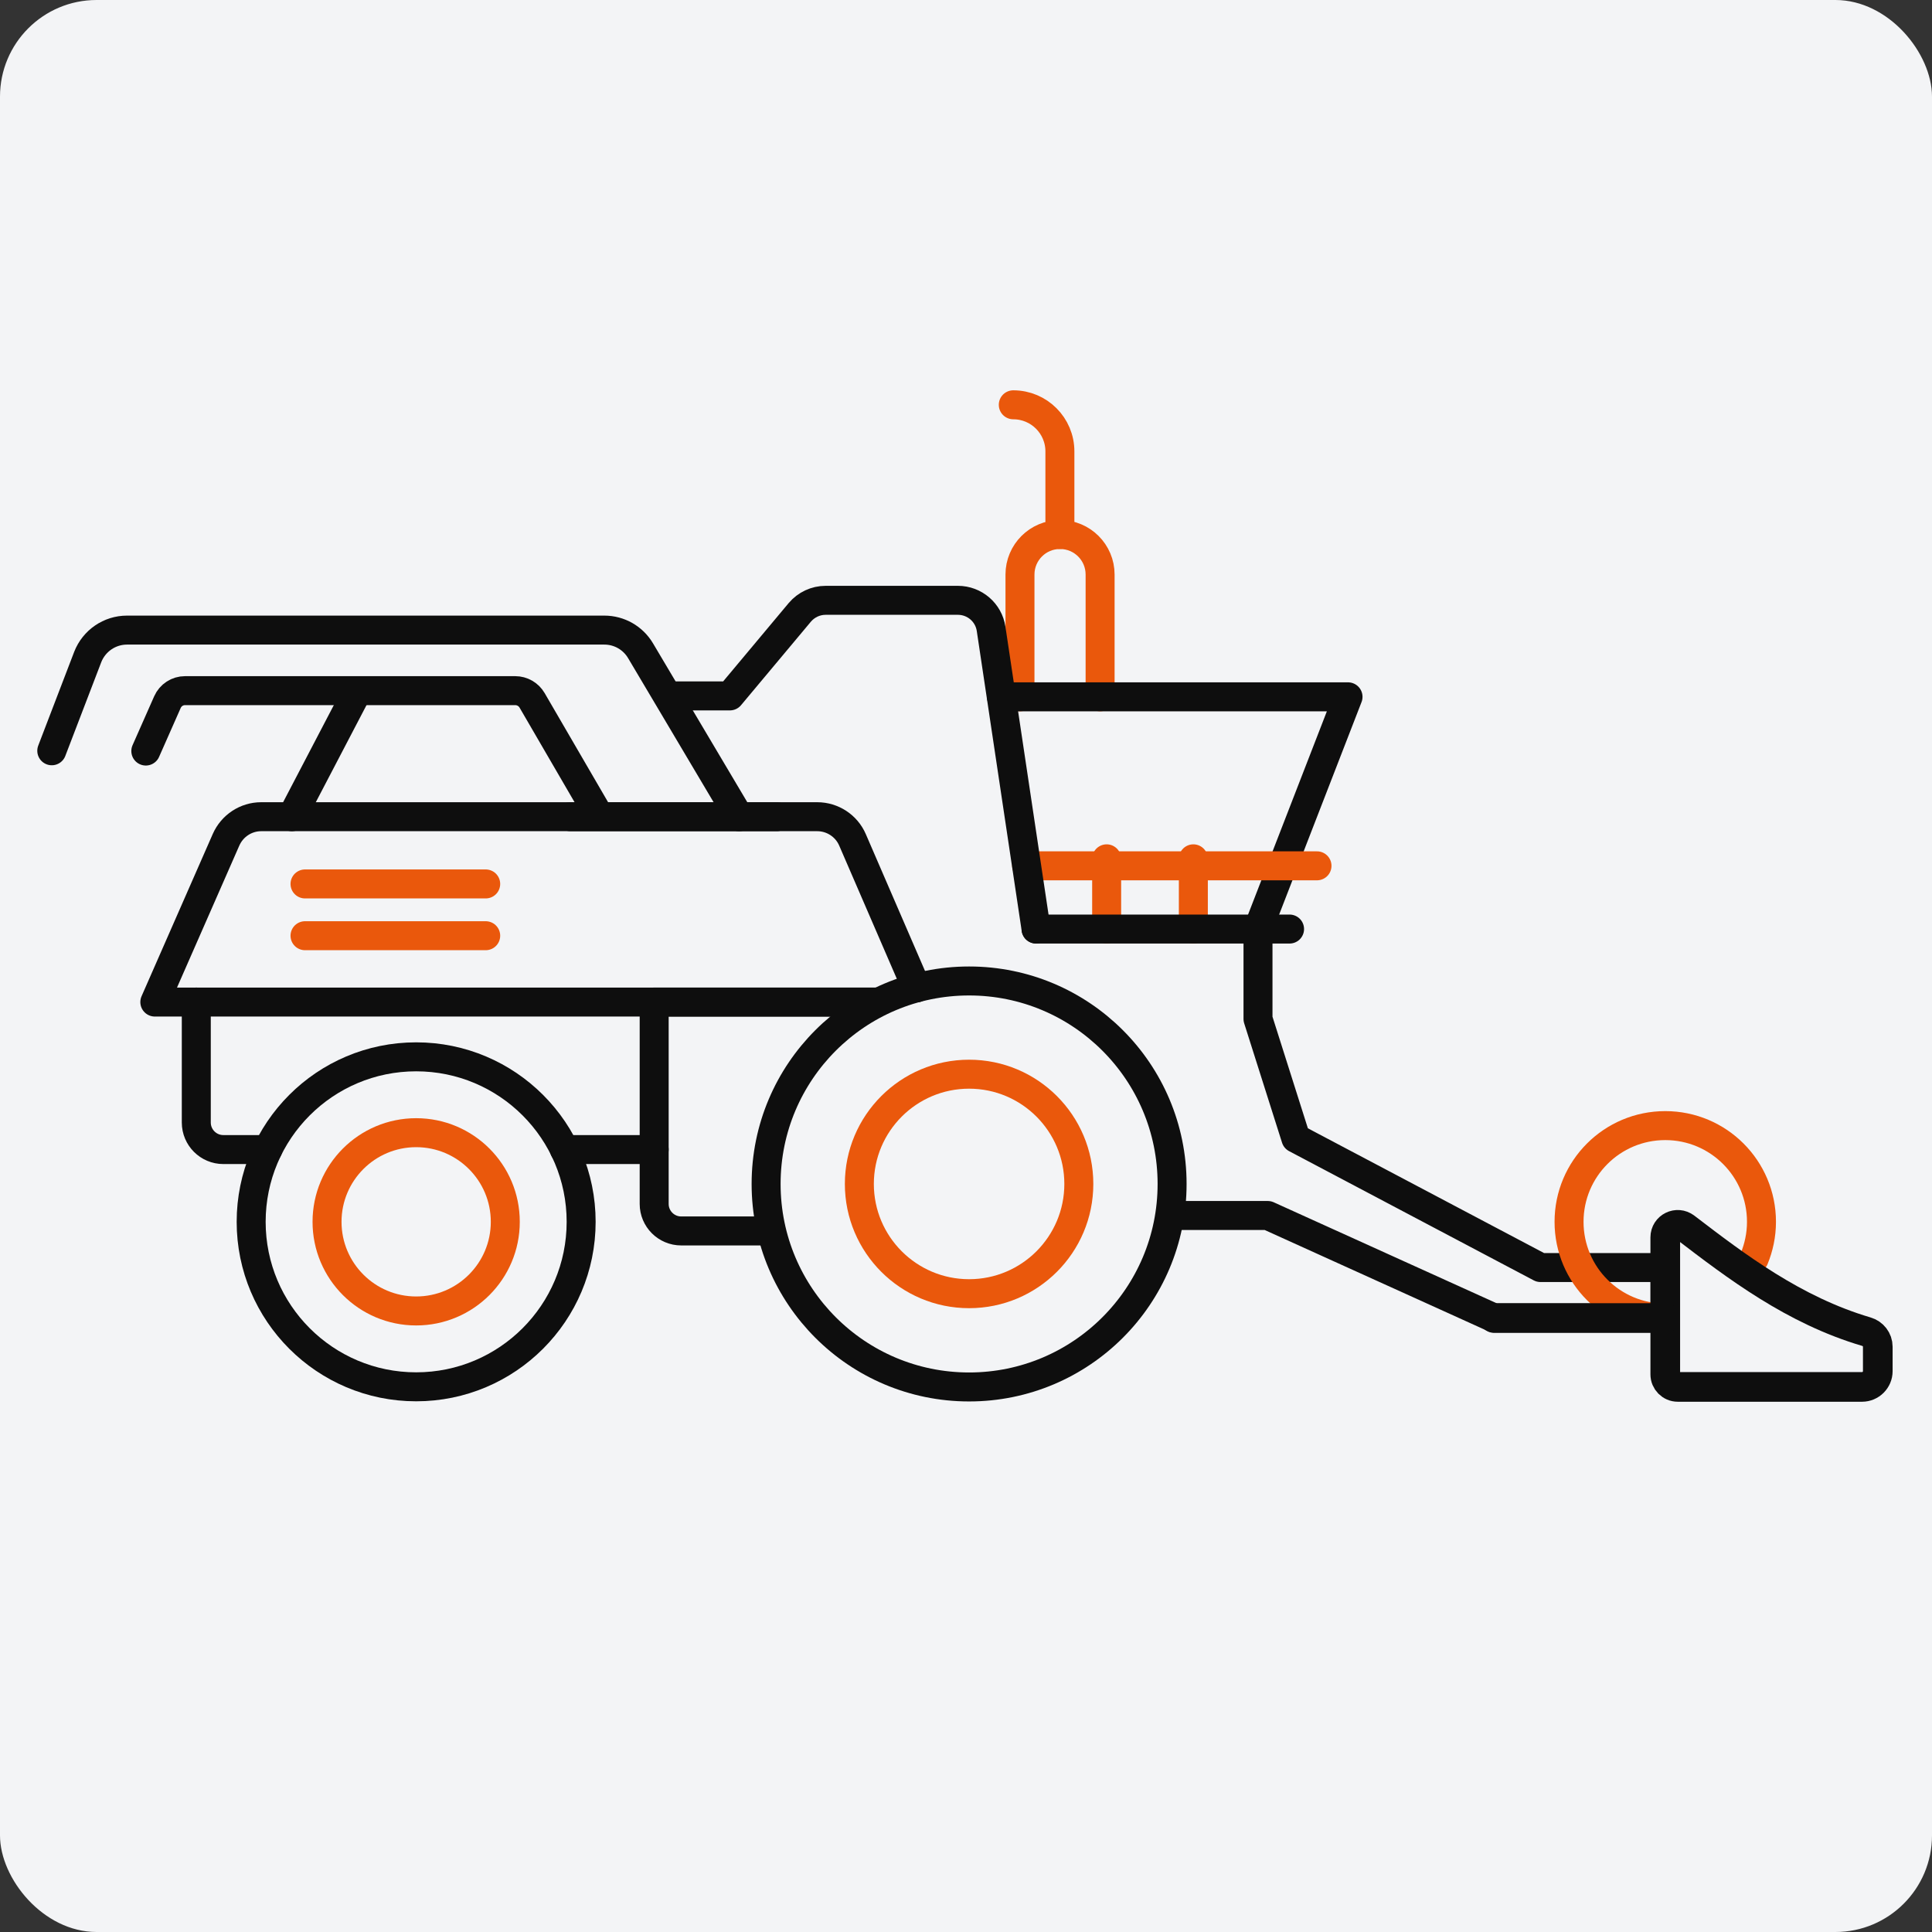
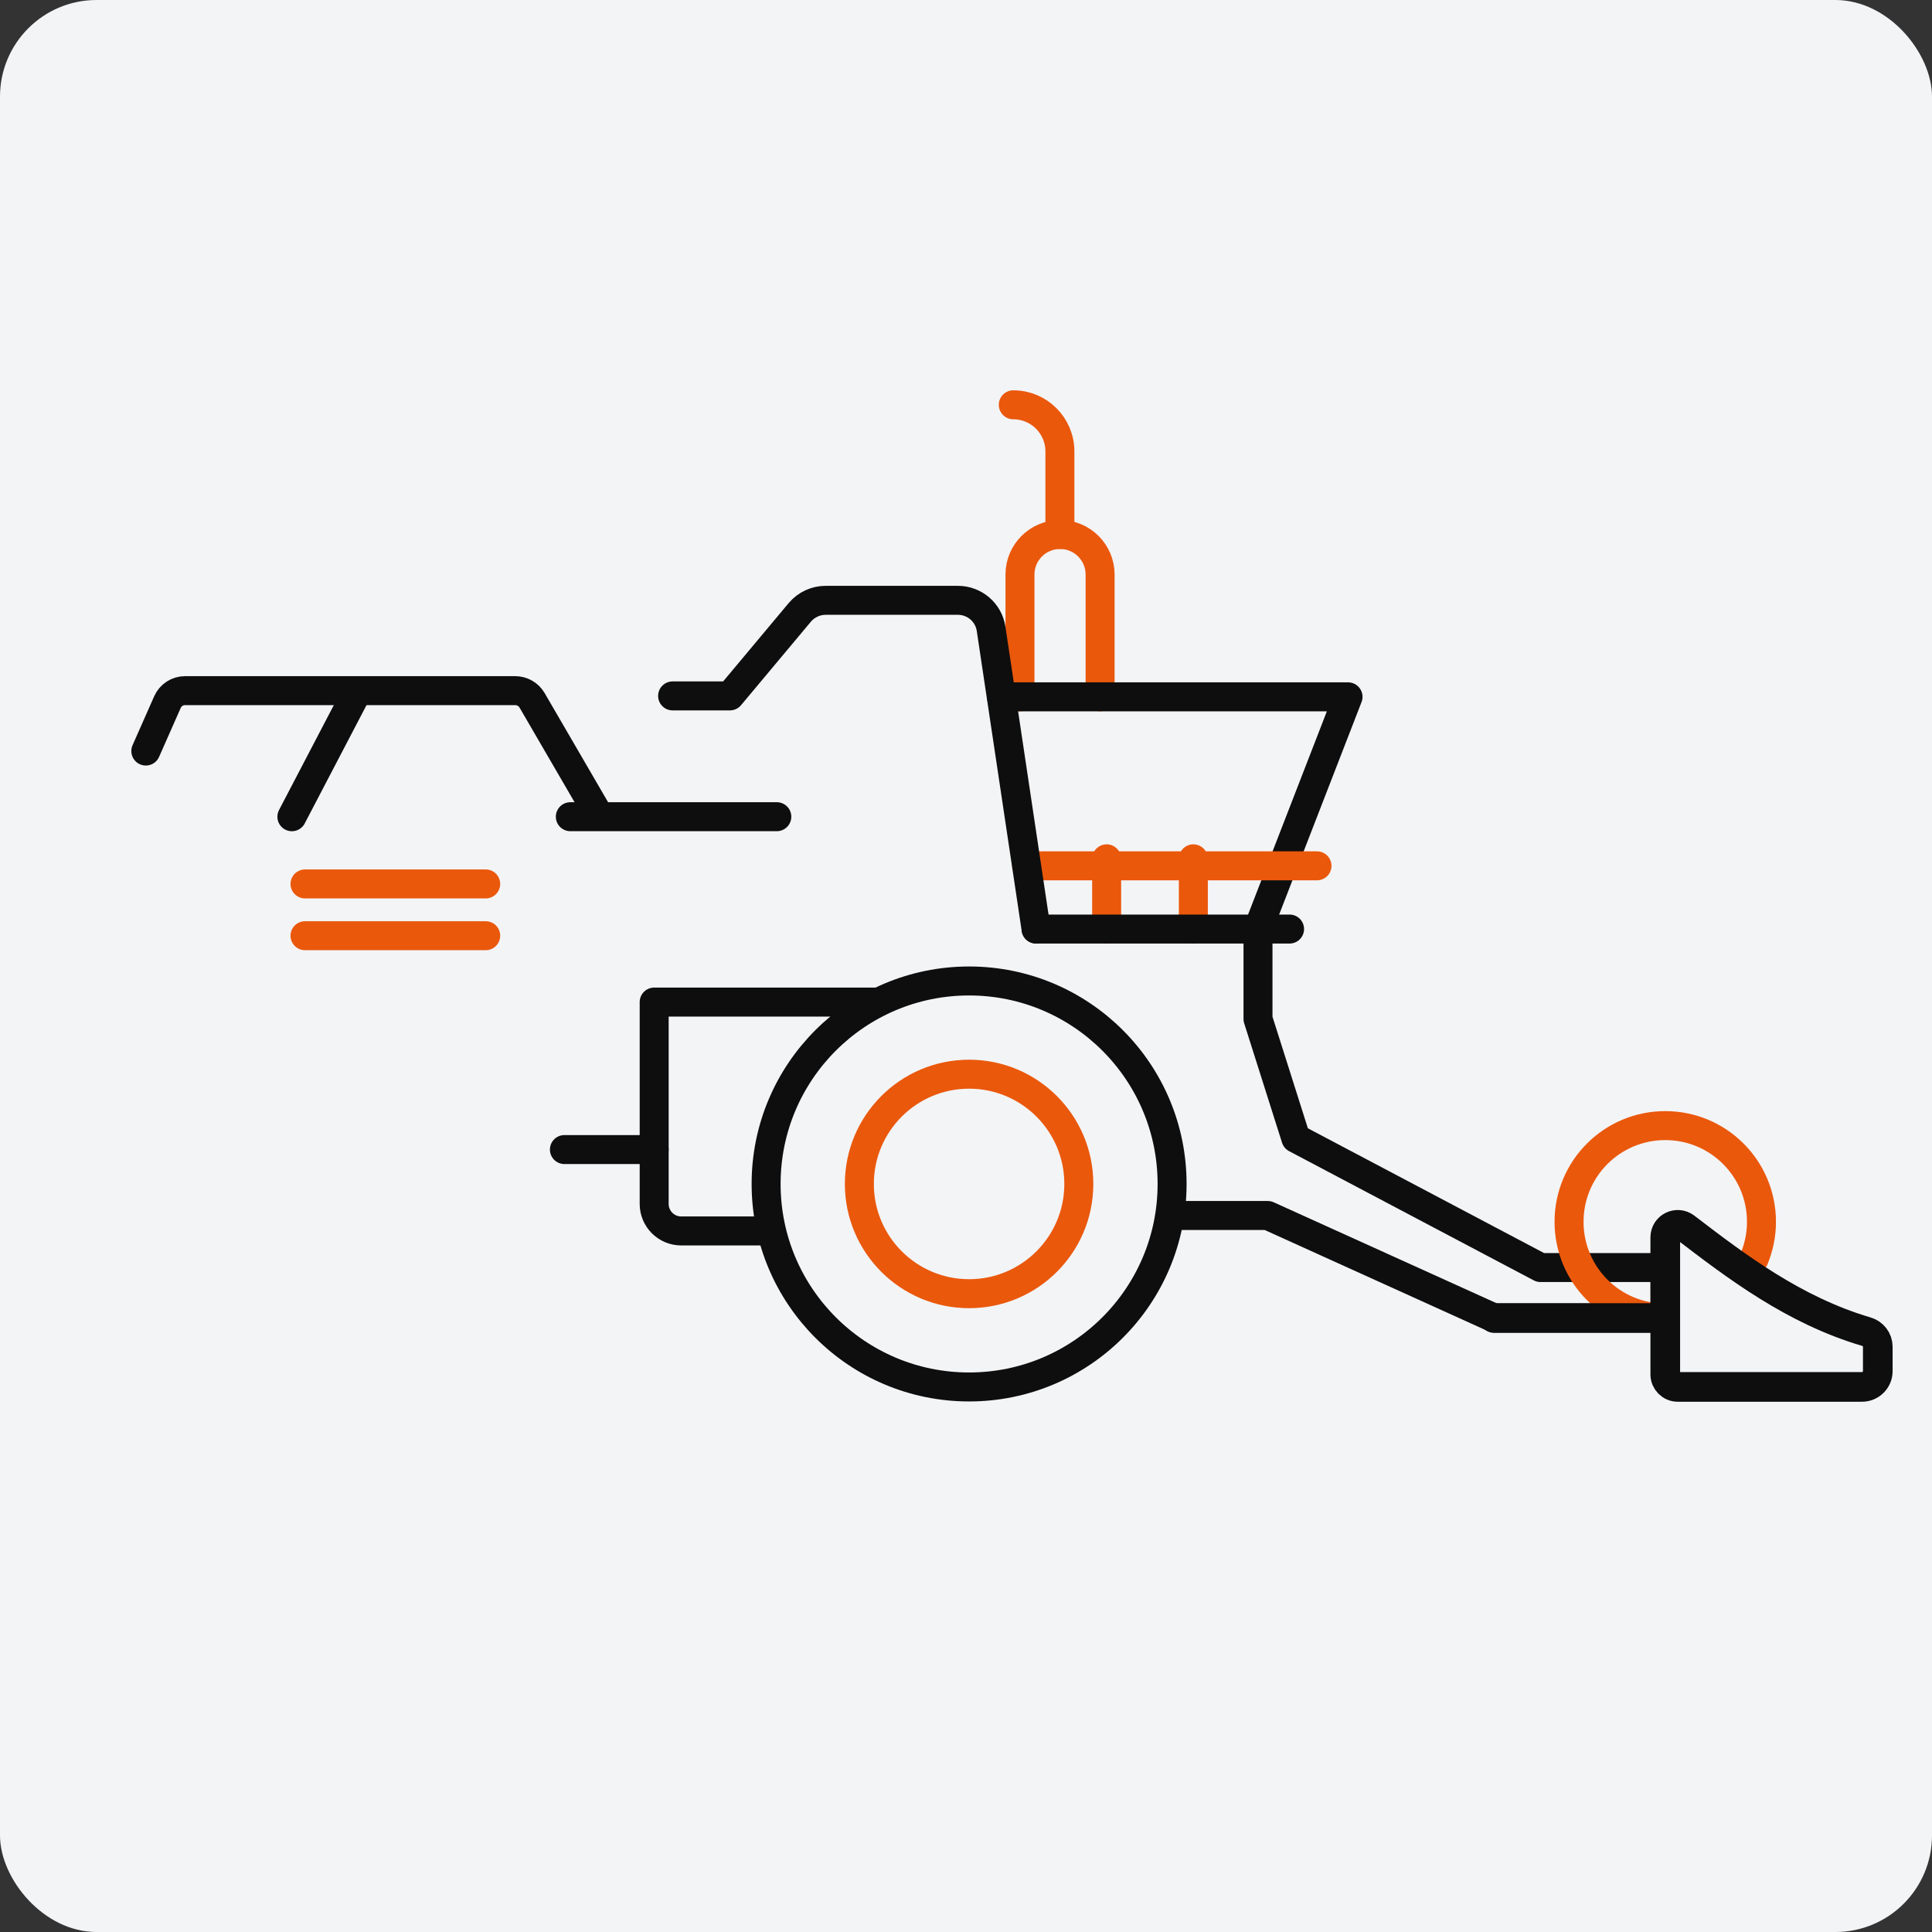
<svg xmlns="http://www.w3.org/2000/svg" fill="none" height="80" viewBox="0 0 80 80" width="80">
  <rect x="0" y="0" width="80" height="80" fill="#333333" stroke="none" />
  <rect fill="#F3F4F6" height="80" rx="4" width="80" />
  <path d="M43.888 22.132V18.692C43.888 17.626 43.024 16.762 41.958 16.762" stroke="#EA580C" stroke-linecap="round" stroke-linejoin="round" stroke-width="1.2" />
  <path d="M45.553 28.853V23.791C45.553 22.874 44.811 22.133 43.894 22.133C42.977 22.133 42.235 22.874 42.235 23.791V28.853" stroke="#EA580C" stroke-linecap="round" stroke-linejoin="round" stroke-width="1.2" />
-   <path d="M36.272 41.493H6.411L9.36 34.773C9.616 34.192 10.187 33.818 10.816 33.818H33.84C34.475 33.818 35.051 34.197 35.301 34.778L37.952 40.906" stroke="#0E0E0E" stroke-linecap="round" stroke-linejoin="round" stroke-width="1.2" />
  <path d="M27.088 47.601H23.371" stroke="#0E0E0E" stroke-linecap="round" stroke-linejoin="round" stroke-width="1.2" />
-   <path d="M11.088 47.601H9.248C8.629 47.601 8.128 47.099 8.128 46.481V41.494" stroke="#0E0E0E" stroke-linecap="round" stroke-linejoin="round" stroke-width="1.2" />
  <path d="M31.723 50.971H28.208C27.59 50.971 27.088 50.47 27.088 49.852V41.494H36.272" stroke="#0E0E0E" stroke-linecap="round" stroke-linejoin="round" stroke-width="1.2" />
  <path d="M48.64 50.331H52.496L61.867 54.576H68.949V52.486H63.787L53.659 47.136L52.091 42.192V38.47" stroke="#0E0E0E" stroke-linecap="round" stroke-linejoin="round" stroke-width="1.2" />
-   <path d="M17.232 57.425C13.459 57.425 10.4 54.366 10.4 50.593C10.4 46.819 13.459 43.761 17.232 43.761C21.005 43.761 24.064 46.819 24.064 50.593C24.064 54.366 21.005 57.425 17.232 57.425Z" stroke="#0E0E0E" stroke-linecap="round" stroke-linejoin="round" stroke-width="1.2" />
-   <path d="M17.232 54.284C15.194 54.284 13.542 52.631 13.542 50.593C13.542 48.555 15.194 46.902 17.232 46.902C19.271 46.902 20.923 48.555 20.923 50.593C20.923 52.631 19.271 54.284 17.232 54.284Z" stroke="#EA580C" stroke-linecap="round" stroke-linejoin="round" stroke-width="1.2" />
  <path d="M72.635 52.119C72.827 51.649 72.939 51.137 72.939 50.593C72.939 48.391 71.157 46.609 68.955 46.609C66.752 46.609 64.971 48.391 64.971 50.593C64.971 52.796 66.752 54.577 68.955 54.577" stroke="#EA580C" stroke-linecap="round" stroke-linejoin="round" stroke-width="1.2" />
  <path d="M52.091 38.469L55.819 28.854H41.467" stroke="#0E0E0E" stroke-linecap="round" stroke-linejoin="round" stroke-width="1.2" />
  <path d="M45.824 38.469V35.562" stroke="#EA580C" stroke-linecap="round" stroke-linejoin="round" stroke-width="1.2" />
  <path d="M49.414 38.469V35.562" stroke="#EA580C" stroke-linecap="round" stroke-linejoin="round" stroke-width="1.2" />
  <path d="M40.128 57.431C35.486 57.431 31.723 53.668 31.723 49.025C31.723 44.383 35.486 40.62 40.128 40.62C44.77 40.62 48.534 44.383 48.534 49.025C48.534 53.668 44.77 57.431 40.128 57.431Z" stroke="#0E0E0E" stroke-linecap="round" stroke-linejoin="round" stroke-width="1.2" />
  <path d="M40.128 53.569C37.619 53.569 35.584 51.534 35.584 49.025C35.584 46.515 37.619 44.48 40.128 44.48C42.638 44.48 44.672 46.515 44.672 49.025C44.672 51.534 42.638 53.569 40.128 53.569Z" stroke="#EA580C" stroke-linecap="round" stroke-linejoin="round" stroke-width="1.2" />
  <path d="M53.398 38.47H42.902" stroke="#0E0E0E" stroke-linecap="round" stroke-linejoin="round" stroke-width="1.2" />
  <path d="M42.512 35.852H54.534" stroke="#EA580C" stroke-linecap="round" stroke-linejoin="round" stroke-width="1.2" />
  <path d="M14.699 28.816L12.086 33.819" stroke="#0E0E0E" stroke-linecap="round" stroke-linejoin="round" stroke-width="1.2" />
  <path d="M42.901 38.469L41.04 26.042C40.939 25.36 40.352 24.858 39.664 24.858H34.187C33.776 24.858 33.387 25.04 33.12 25.354L30.224 28.816H27.851" stroke="#0E0E0E" stroke-linecap="round" stroke-linejoin="round" stroke-width="1.2" />
  <path d="M6.038 31.099L6.934 29.072C7.062 28.784 7.344 28.598 7.664 28.598H21.334C21.622 28.598 21.888 28.752 22.032 28.998L24.742 33.659" stroke="#0E0E0E" stroke-linecap="round" stroke-linejoin="round" stroke-width="1.2" />
-   <path d="M30.603 33.819L26.523 26.944C26.209 26.416 25.643 26.091 25.024 26.091H5.259C4.539 26.091 3.894 26.534 3.632 27.206L2.144 31.088" stroke="#0E0E0E" stroke-linecap="round" stroke-linejoin="round" stroke-width="1.2" />
  <path d="M20.112 36.602H12.63" stroke="#EA580C" stroke-linecap="round" stroke-linejoin="round" stroke-width="1.2" />
  <path d="M20.112 38.746H12.63" stroke="#EA580C" stroke-linecap="round" stroke-linejoin="round" stroke-width="1.2" />
  <path d="M23.616 33.818H32.166" stroke="#0E0E0E" stroke-linecap="round" stroke-linejoin="round" stroke-width="1.2" />
  <path d="M69.781 50.821C71.893 52.437 74.277 54.255 77.28 55.141C77.557 55.221 77.755 55.471 77.755 55.765V56.778C77.755 57.136 77.461 57.429 77.104 57.429H69.472C69.184 57.429 68.955 57.194 68.955 56.911V51.237C68.955 50.805 69.445 50.565 69.787 50.826L69.781 50.821Z" stroke="#0E0E0E" stroke-linecap="round" stroke-linejoin="round" stroke-width="1.228" />
  <path d="M61.867 54.576H68.95" stroke="#0E0E0E" stroke-linecap="round" stroke-linejoin="round" stroke-width="1.228" />
</svg>